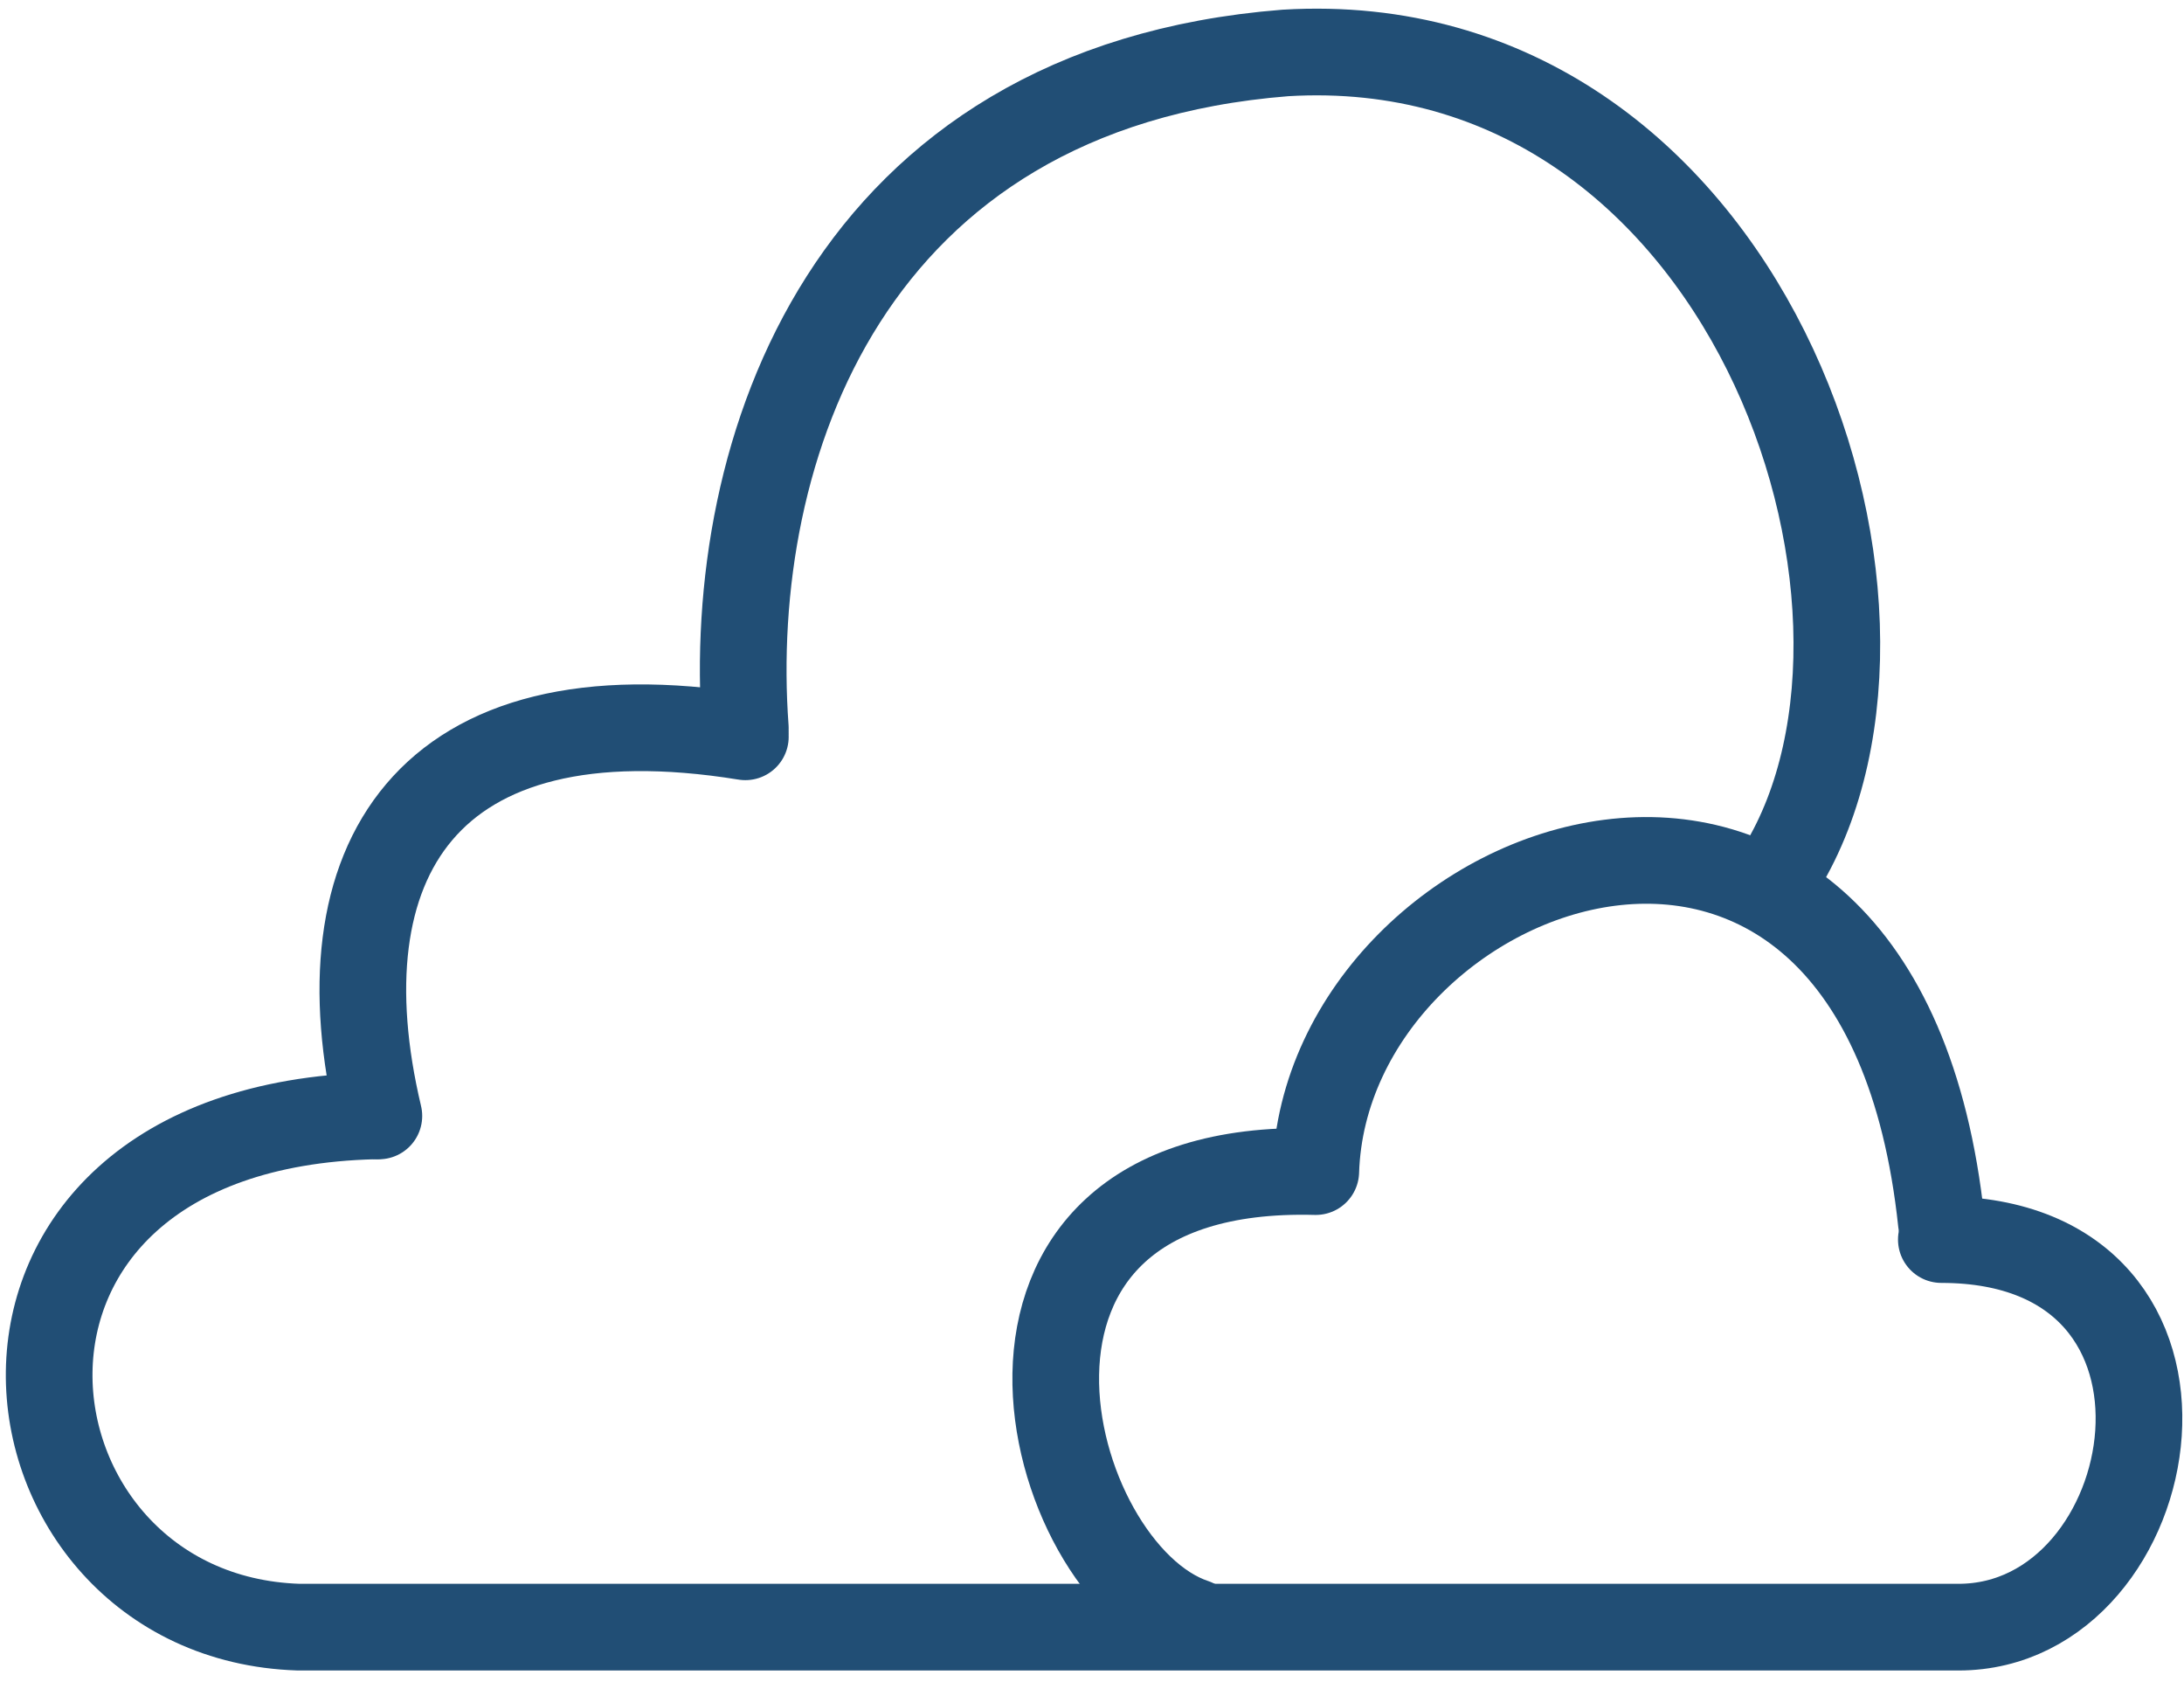
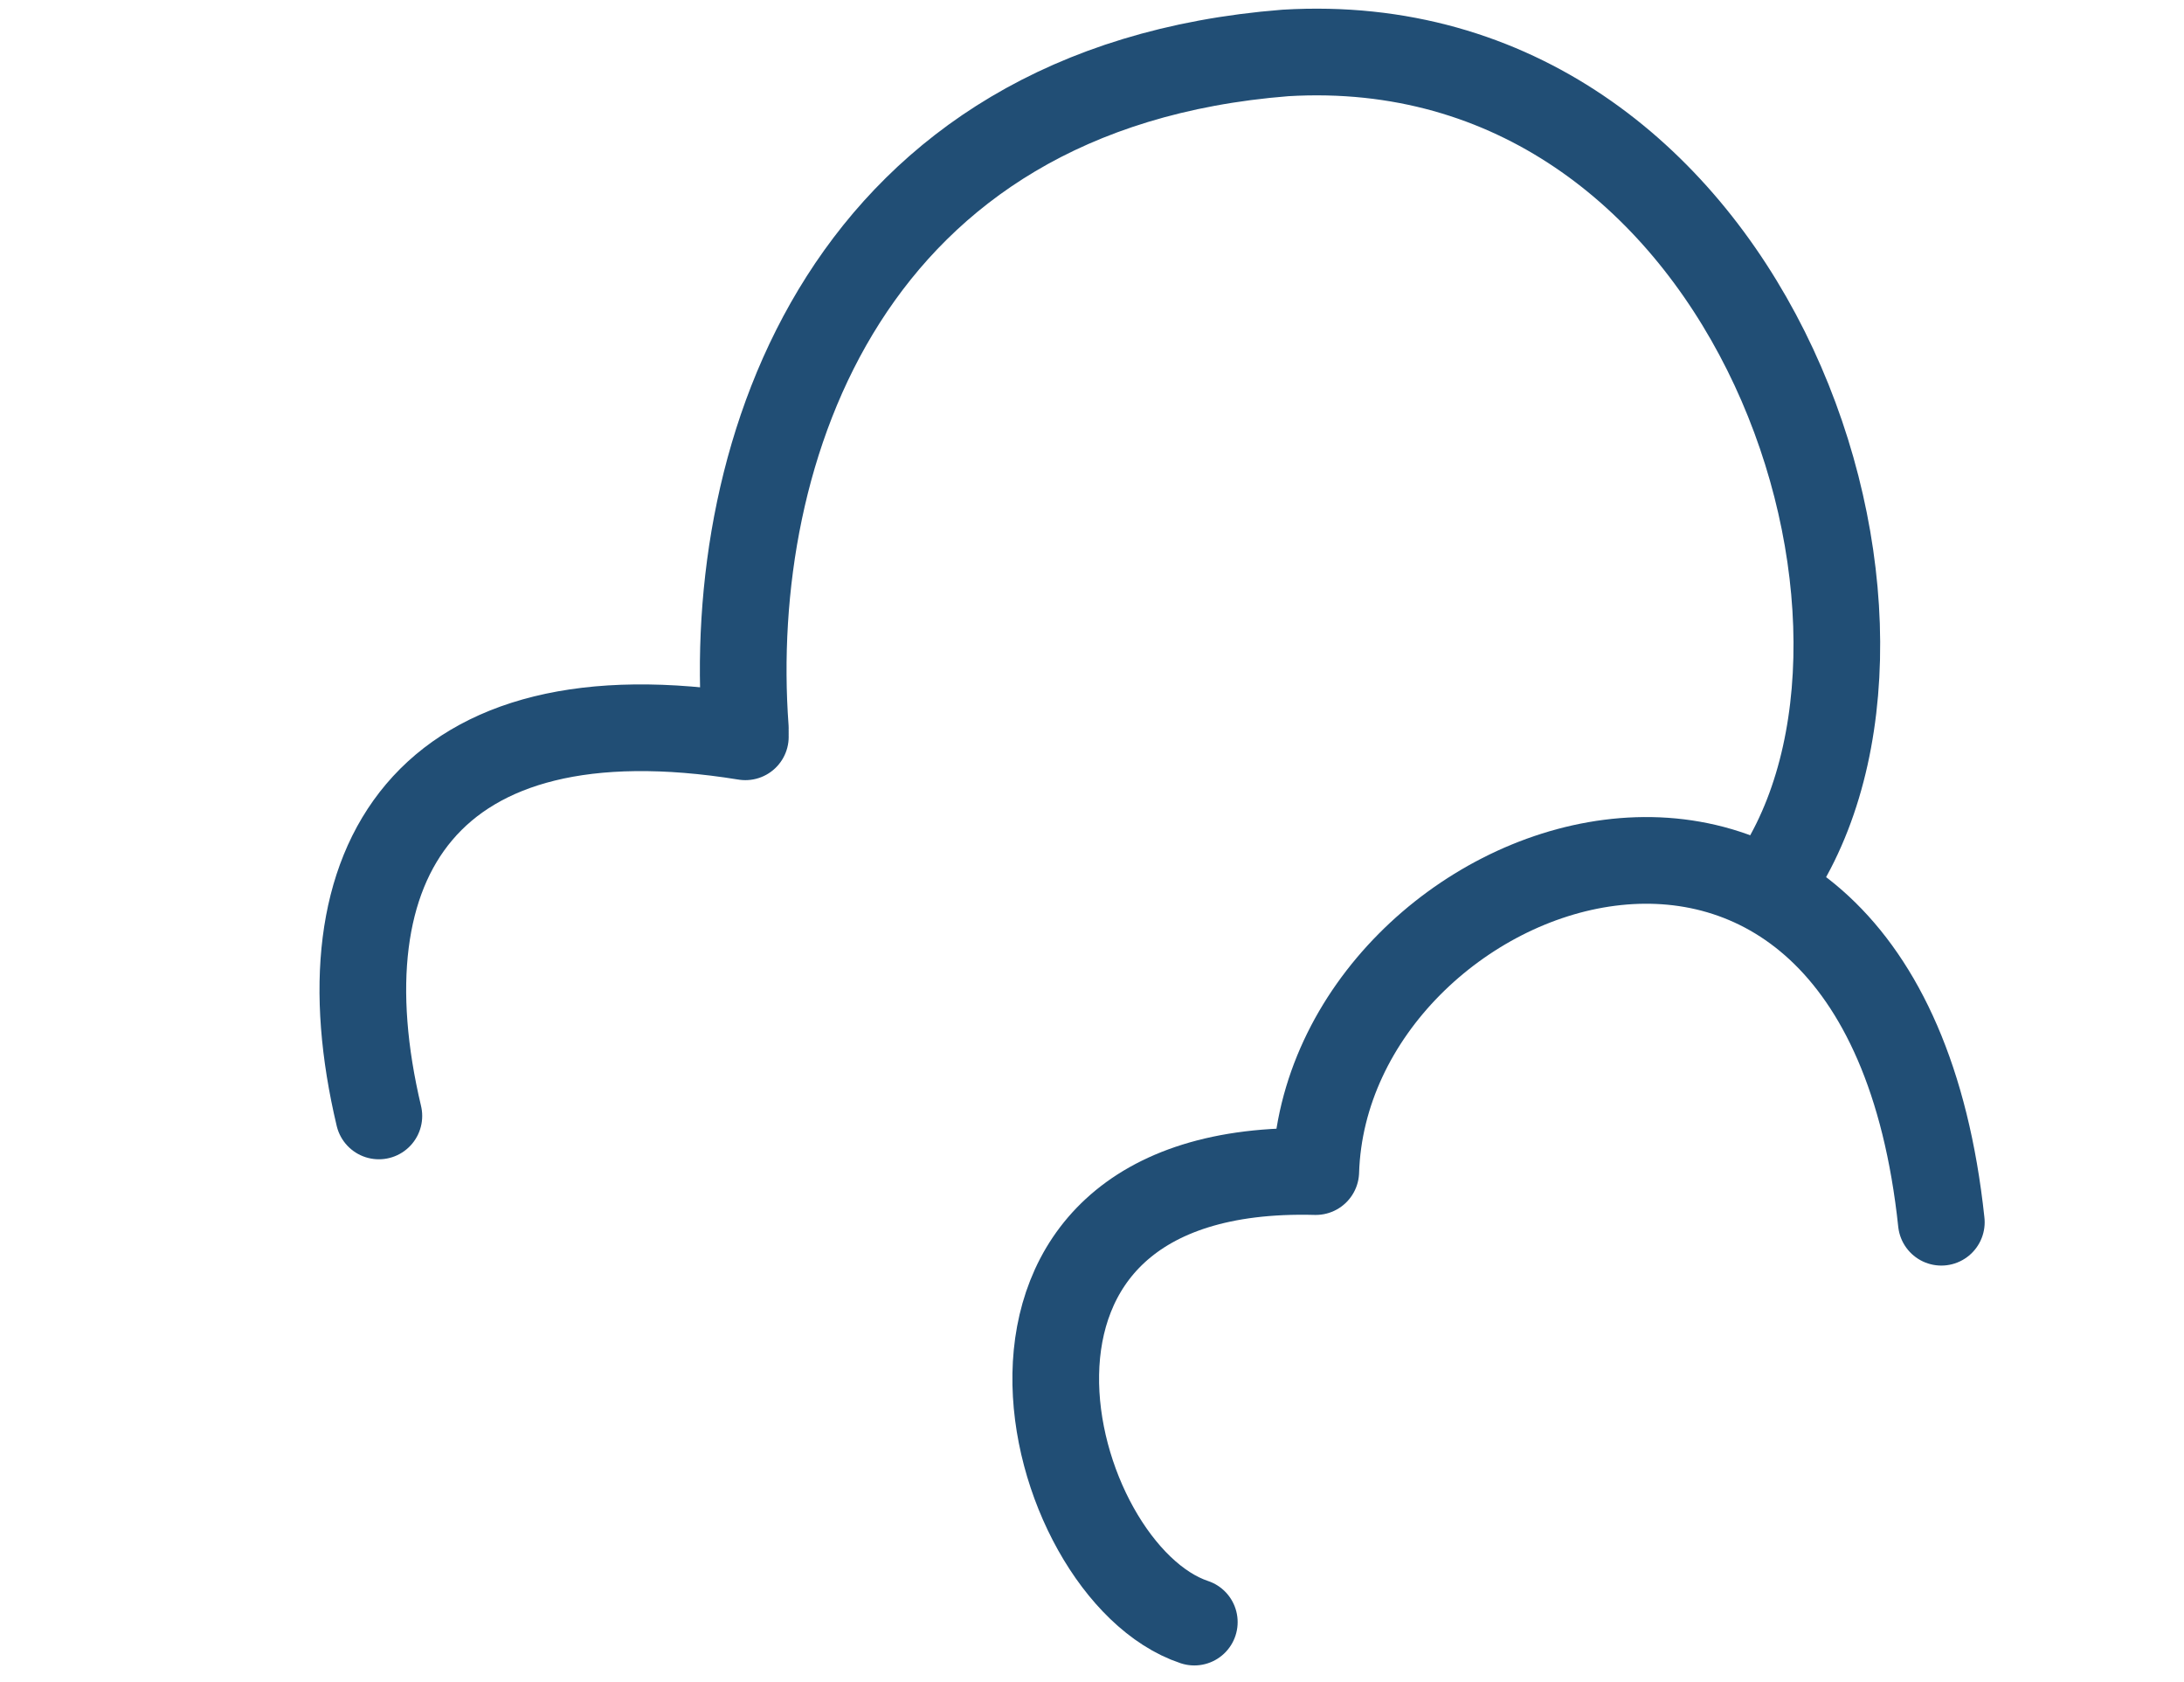
<svg xmlns="http://www.w3.org/2000/svg" width="126" height="97" viewBox="0 0 126 97" fill="none">
-   <path d="M21.604 64.367C-4.5 65 -0.878 93.272 17.227 93.856H112.993C125 93.856 129 71.5 112 71.5" stroke="#214E75" stroke-width="5" stroke-linecap="round" stroke-linejoin="round" />
  <path d="M68.903 93.565C60.143 90.645 54.012 66.995 75.91 67.579C76.493 49.184 108.5 37.5 112 70.5" stroke="#214E75" stroke-width="5" stroke-linecap="round" stroke-linejoin="round" />
  <path d="M21.858 64.369C18.392 49.769 24.5 39.5 43.001 42.5" stroke="#214E75" stroke-width="5" stroke-linecap="round" stroke-linejoin="round" />
  <path d="M102.772 50.06C112.087 34.779 100.624 1.475 74.158 3.054C48.859 5.05 41.827 25.988 43 42" stroke="#214E75" stroke-width="5" stroke-linecap="round" stroke-linejoin="round" />
</svg>